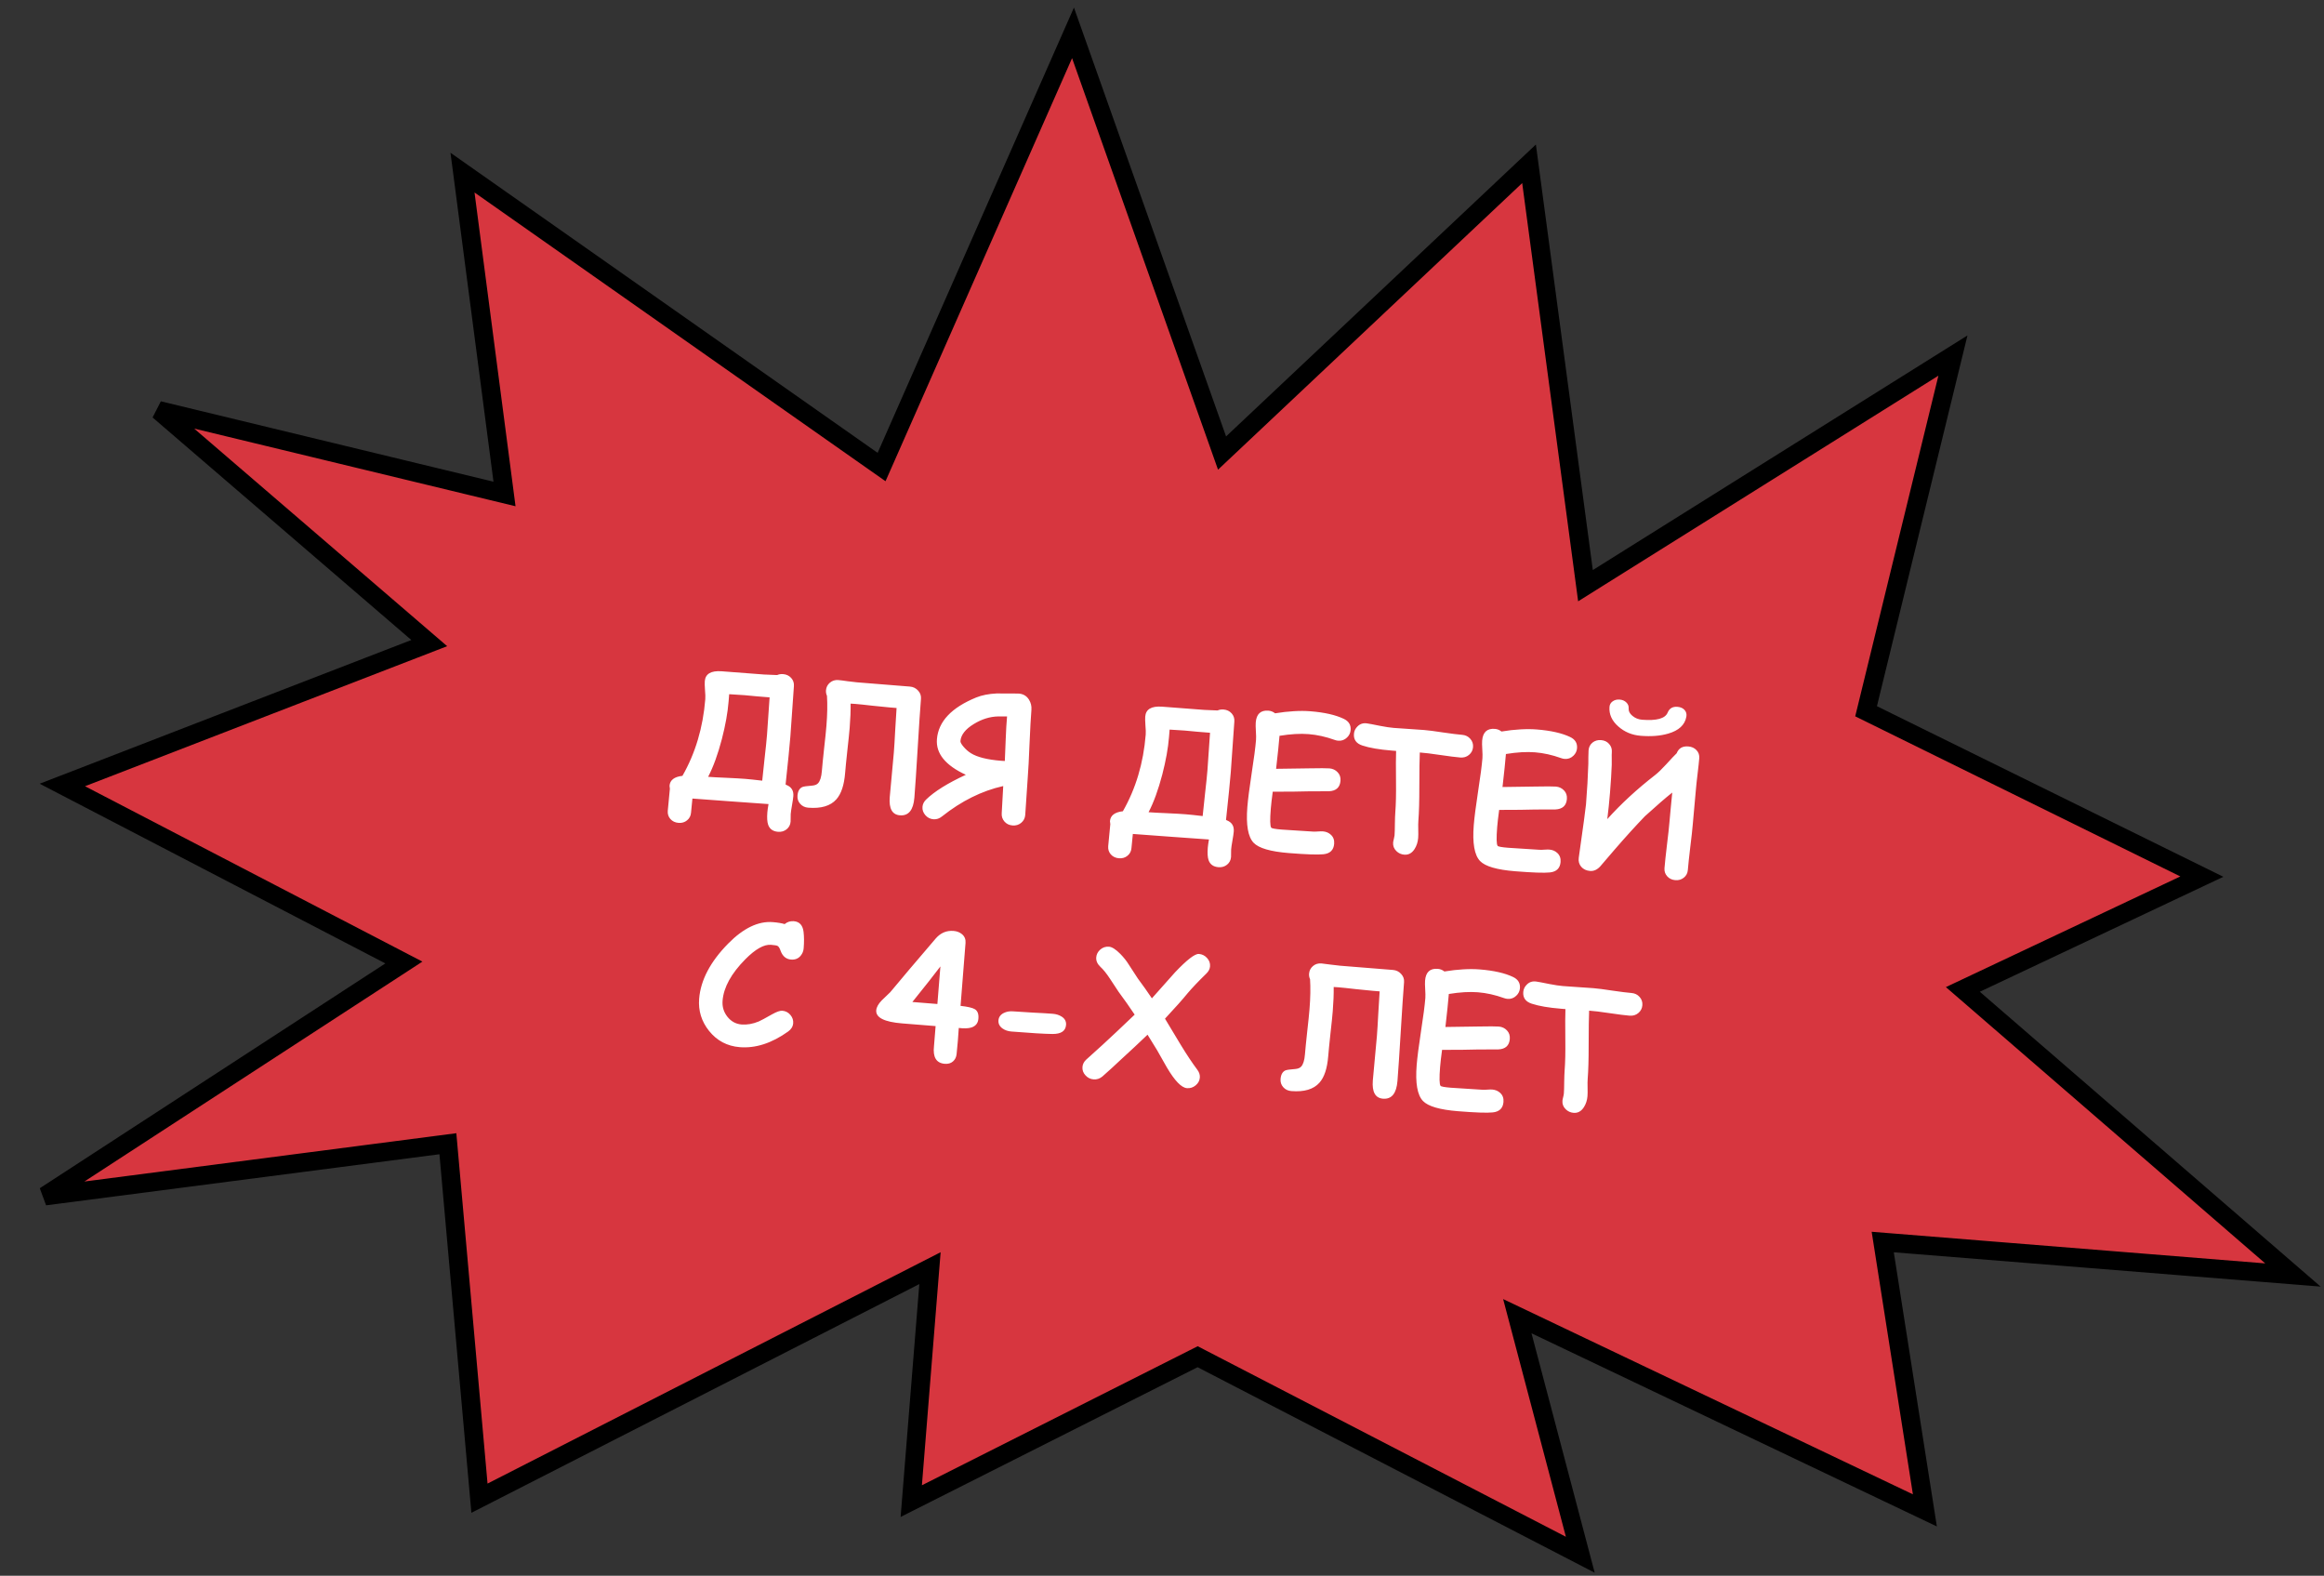
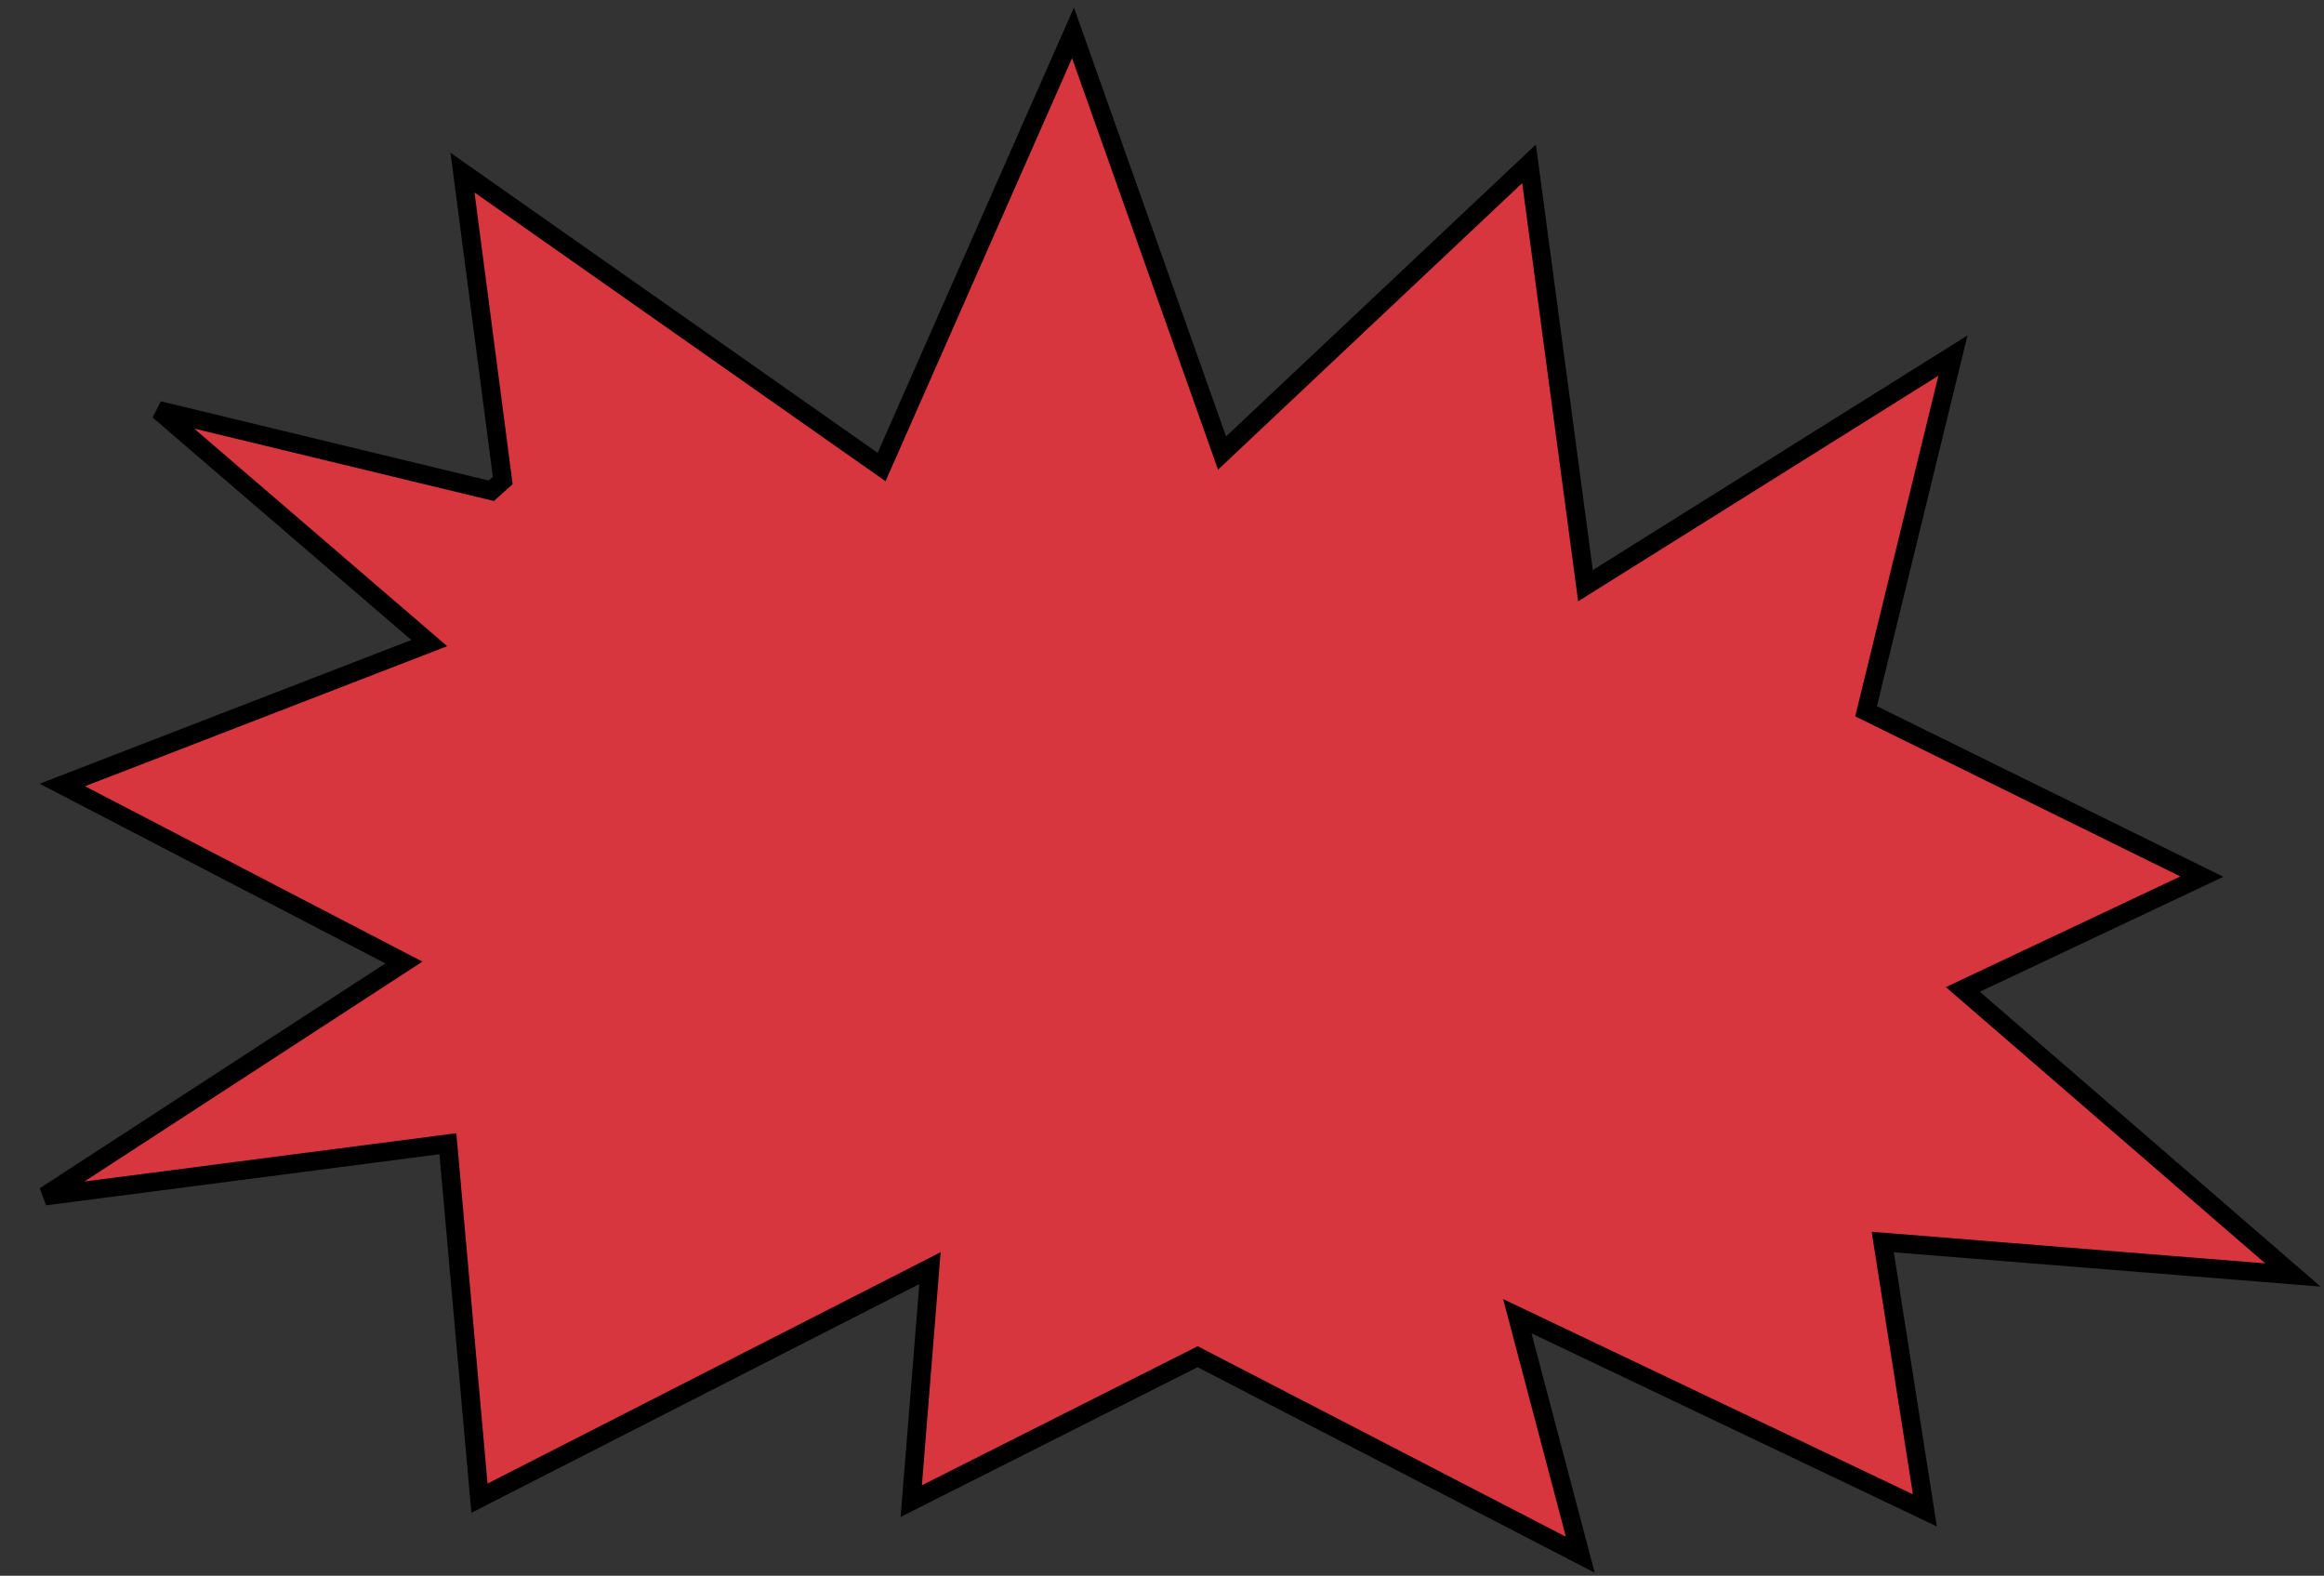
<svg xmlns="http://www.w3.org/2000/svg" width="267" height="181" viewBox="0 0 267 181" fill="none">
  <rect x="0" y="0" width="267" height="181" fill="#333333" stroke="none" />
-   <path d="M141.597 50.911L175.669 18.815L181.932 65.622L182.153 67.274L183.566 66.389L224.369 40.842L214.595 80.862L214.39 81.699L215.164 82.08L252.966 100.692L227 112.946L225.508 113.65L226.756 114.729L263.429 146.451L217.662 142.773L216.304 142.664L216.515 144.01L221.146 173.489L176.413 152.178L174.322 151.182L174.913 153.421L181.557 178.584L138.082 156.09L137.595 155.838L137.106 156.085L104.693 172.423L106.689 147.581L106.843 145.665L105.131 146.539L55.085 172.089L51.556 132.486L51.457 131.373L50.349 131.517L5.156 137.385L44.858 111.562L46.401 110.558L44.767 109.709L7.161 90.166L47.645 74.516L49.317 73.869L47.957 72.7L18.229 47.139L56.443 56.373L57.962 56.74L57.76 55.19L53.136 19.828L100.212 52.893L101.283 53.645L101.812 52.448L123.276 3.775L139.849 50.488L140.399 52.039L141.597 50.911Z" fill="#D7363F" stroke="black" stroke-width="2.147" />
-   <path d="M90.842 93.513C90.834 93.609 90.833 93.75 90.837 93.938C90.841 94.132 90.839 94.276 90.831 94.373C90.802 94.738 90.649 95.032 90.373 95.255C90.097 95.478 89.767 95.574 89.382 95.543C88.799 95.496 88.421 95.224 88.249 94.726C88.139 94.408 88.109 93.931 88.16 93.297C88.179 93.066 88.223 92.754 88.294 92.359C87.505 92.296 86.046 92.192 83.917 92.046C81.82 91.897 80.364 91.79 79.55 91.725C79.461 92.595 79.408 93.135 79.391 93.347C79.362 93.712 79.209 94.006 78.933 94.229C78.664 94.453 78.337 94.549 77.952 94.518C77.568 94.487 77.257 94.34 77.02 94.075C76.79 93.812 76.689 93.497 76.719 93.132C76.741 92.85 76.782 92.428 76.84 91.865C76.898 91.302 76.938 90.879 76.961 90.597C76.932 90.402 76.918 90.288 76.921 90.256C76.973 89.602 77.468 89.222 78.405 89.117C79.892 86.515 80.766 83.58 81.029 80.311C81.048 80.074 81.037 79.725 80.997 79.264C80.963 78.797 80.955 78.457 80.972 78.246C81.04 77.4 81.683 77.02 82.902 77.105L87.787 77.478C87.767 77.476 88.266 77.497 89.281 77.54C89.495 77.448 89.724 77.411 89.967 77.431C90.352 77.462 90.662 77.609 90.899 77.873C91.136 78.137 91.24 78.452 91.21 78.817C91.158 79.465 91.09 80.433 91.006 81.723C90.922 83.006 90.855 83.968 90.803 84.609C90.715 85.698 90.533 87.531 90.255 90.108L90.328 90.153C90.923 90.381 91.195 90.812 91.144 91.447C91.125 91.678 91.075 92.022 90.993 92.48C90.911 92.938 90.861 93.282 90.842 93.513ZM88.418 80.102C88.052 80.079 87.571 80.04 86.976 79.986C86.233 79.914 85.753 79.869 85.535 79.851C85.125 79.818 84.538 79.781 83.774 79.739C83.77 79.783 83.748 80.062 83.707 80.575C83.603 81.863 83.346 83.303 82.934 84.895C82.478 86.639 81.952 88.083 81.357 89.229C81.805 89.265 82.518 89.303 83.496 89.343C84.427 89.385 85.143 89.427 85.643 89.467C86.072 89.501 86.715 89.569 87.571 89.67C87.624 89.1 87.716 88.227 87.849 87.051C87.976 85.952 88.067 85.066 88.121 84.393C88.141 84.143 88.24 82.713 88.418 80.102ZM103.389 93.65C102.504 93.579 102.115 92.88 102.222 91.554C102.267 90.99 102.345 90.141 102.456 89.009C102.567 87.869 102.645 87.018 102.69 86.454C102.739 85.845 102.792 84.988 102.848 83.883C102.911 82.695 102.964 81.842 103.006 81.323C102.685 81.297 102.429 81.276 102.237 81.261C101.794 81.225 101.132 81.159 100.25 81.063C99.368 80.96 98.706 80.89 98.264 80.855C98.104 80.842 97.924 80.831 97.725 80.821C97.736 81.647 97.7 82.57 97.618 83.589C97.572 84.166 97.483 85.033 97.352 86.189C97.227 87.34 97.141 88.204 97.095 88.781C96.983 90.178 96.647 91.189 96.087 91.815C95.413 92.574 94.336 92.894 92.856 92.775C92.478 92.744 92.17 92.597 91.933 92.333C91.697 92.069 91.593 91.754 91.622 91.389C91.663 90.876 91.851 90.546 92.186 90.399C92.326 90.339 92.704 90.286 93.321 90.238C93.62 90.211 93.84 90.122 93.981 89.972C94.22 89.721 94.367 89.252 94.422 88.566C94.469 87.99 94.554 87.126 94.679 85.975C94.811 84.818 94.9 83.951 94.946 83.374C95.052 82.061 95.073 80.911 95.01 79.926C94.917 79.725 94.879 79.512 94.897 79.288C94.926 78.935 95.075 78.644 95.345 78.414C95.615 78.184 95.939 78.085 96.317 78.115C96.554 78.134 96.908 78.179 97.38 78.249C97.859 78.313 98.22 78.355 98.463 78.375L104.538 78.863C104.91 78.893 105.22 79.043 105.469 79.315C105.725 79.587 105.838 79.903 105.809 80.261C105.708 81.517 105.582 83.41 105.431 85.939C105.279 88.468 105.153 90.361 105.052 91.617C104.936 93.052 104.382 93.73 103.389 93.65ZM116.327 94.816C115.942 94.785 115.632 94.634 115.396 94.363C115.16 94.086 115.057 93.765 115.086 93.4C115.114 93.054 115.143 92.534 115.173 91.84C115.203 91.145 115.231 90.629 115.259 90.289C112.802 90.84 110.458 92.003 108.225 93.778C107.922 94.024 107.594 94.133 107.241 94.105C106.87 94.075 106.56 93.918 106.312 93.633C106.064 93.349 105.954 93.031 105.982 92.678C106.007 92.371 106.142 92.094 106.387 91.85C107.353 90.908 108.878 89.957 110.961 88.996C108.616 87.911 107.51 86.548 107.642 84.907C107.805 82.876 109.311 81.278 112.158 80.114C112.811 79.85 113.591 79.697 114.498 79.653C114.569 79.653 115.371 79.656 116.906 79.663C117.486 79.665 117.922 79.896 118.214 80.358C118.437 80.718 118.531 81.106 118.498 81.523C118.428 82.394 118.356 83.695 118.281 85.424C118.213 87.153 118.145 88.447 118.076 89.306C118.037 89.787 117.989 90.505 117.931 91.462C117.874 92.418 117.826 93.136 117.787 93.617C117.758 93.982 117.602 94.283 117.318 94.518C117.042 94.747 116.711 94.846 116.327 94.816ZM115.698 82.294C115.473 82.289 115.137 82.288 114.692 82.291C113.73 82.31 112.79 82.602 111.874 83.167C110.911 83.754 110.401 84.407 110.343 85.124C110.332 85.265 110.453 85.485 110.706 85.782C110.96 86.08 111.24 86.325 111.547 86.517C112.272 86.969 113.422 87.258 114.999 87.385C115.088 87.392 115.236 87.401 115.442 87.411C115.461 87.09 115.494 86.274 115.542 84.962C115.582 83.894 115.634 83.005 115.698 82.294ZM141.443 97.579C141.435 97.675 141.433 97.817 141.437 98.004C141.441 98.198 141.439 98.343 141.432 98.439C141.402 98.804 141.25 99.098 140.974 99.321C140.698 99.544 140.368 99.64 139.983 99.609C139.4 99.562 139.022 99.29 138.849 98.793C138.739 98.474 138.71 97.998 138.761 97.363C138.779 97.132 138.824 96.82 138.894 96.426C138.106 96.362 136.647 96.258 134.517 96.113C132.42 95.964 130.965 95.856 130.151 95.791C130.062 96.661 130.008 97.202 129.991 97.413C129.962 97.778 129.81 98.073 129.534 98.295C129.264 98.519 128.937 98.615 128.553 98.584C128.168 98.553 127.857 98.406 127.621 98.142C127.39 97.878 127.29 97.564 127.319 97.198C127.342 96.916 127.382 96.494 127.44 95.931C127.499 95.368 127.539 94.946 127.562 94.664C127.532 94.468 127.519 94.354 127.521 94.322C127.574 93.668 128.069 93.289 129.006 93.183C130.492 90.581 131.367 87.646 131.629 84.377C131.648 84.14 131.638 83.791 131.597 83.33C131.564 82.863 131.556 82.524 131.573 82.312C131.641 81.466 132.284 81.086 133.503 81.171L138.387 81.544C138.368 81.543 138.866 81.563 139.882 81.606C140.096 81.514 140.324 81.477 140.568 81.497C140.952 81.528 141.263 81.675 141.5 81.939C141.737 82.204 141.84 82.518 141.811 82.883C141.759 83.531 141.691 84.499 141.606 85.789C141.523 87.072 141.455 88.034 141.404 88.675C141.316 89.764 141.133 91.597 140.855 94.174L140.929 94.219C141.523 94.447 141.795 94.879 141.744 95.513C141.726 95.744 141.675 96.088 141.593 96.546C141.511 97.004 141.461 97.348 141.443 97.579ZM139.018 84.168C138.652 84.145 138.172 84.107 137.576 84.052C136.834 83.98 136.354 83.935 136.136 83.917C135.726 83.884 135.139 83.847 134.374 83.805C134.371 83.85 134.348 84.129 134.307 84.641C134.204 85.929 133.946 87.369 133.534 88.962C133.078 90.705 132.553 92.15 131.957 93.295C132.406 93.331 133.119 93.369 134.096 93.409C135.028 93.451 135.744 93.493 136.244 93.533C136.673 93.567 137.316 93.635 138.172 93.736C138.224 93.166 138.317 92.293 138.45 91.117C138.577 90.018 138.668 89.132 138.722 88.459C138.742 88.21 138.841 86.779 139.018 84.168ZM153.737 85.08C153.609 85.07 153.476 85.04 153.338 84.99C152.323 84.625 151.325 84.403 150.344 84.324C149.864 84.285 149.345 84.282 148.787 84.315C148.23 84.347 147.634 84.416 147 84.519C146.932 85.372 146.801 86.635 146.609 88.31C146.97 88.313 148.232 88.295 150.396 88.256C151.63 88.233 152.41 88.234 152.737 88.26C153.115 88.291 153.429 88.438 153.678 88.704C153.928 88.962 154.038 89.29 154.006 89.688C153.944 90.45 153.503 90.85 152.681 90.887C152.165 90.885 151.394 90.887 150.368 90.895C149.449 90.924 148.068 90.939 146.223 90.939C146.113 91.749 146.038 92.404 145.998 92.904C145.897 94.16 145.913 94.881 146.047 95.066C146.11 95.155 146.511 95.229 147.248 95.288C147.645 95.32 148.245 95.358 149.048 95.404C149.85 95.449 150.45 95.487 150.847 95.519C150.976 95.529 151.166 95.525 151.419 95.507C151.672 95.489 151.86 95.484 151.981 95.494C152.353 95.524 152.662 95.655 152.908 95.888C153.19 96.149 153.313 96.495 153.279 96.924C153.221 97.642 152.812 98.041 152.051 98.122C151.4 98.192 150.066 98.146 148.047 97.984C145.958 97.816 144.619 97.424 144.03 96.809C143.381 96.132 143.14 94.758 143.306 92.688C143.375 91.829 143.54 90.546 143.799 88.838C144.066 87.125 144.234 85.842 144.302 84.99C144.32 84.765 144.315 84.433 144.286 83.992C144.257 83.544 144.252 83.209 144.27 82.984C144.348 82.01 144.836 81.559 145.733 81.631C146.015 81.654 146.268 81.755 146.492 81.934C147.251 81.808 147.967 81.727 148.64 81.691C149.321 81.649 149.959 81.652 150.555 81.7C152.17 81.829 153.446 82.119 154.384 82.569C154.956 82.84 155.218 83.271 155.17 83.86C155.144 84.194 155.005 84.479 154.753 84.717C154.473 84.991 154.135 85.112 153.737 85.08ZM167.775 87.011C167.275 86.971 166.499 86.873 165.447 86.718C164.434 86.566 163.658 86.471 163.119 86.434C163.086 87.167 163.068 88.475 163.065 90.358C163.067 92.022 163.029 93.335 162.952 94.296C162.934 94.514 162.931 94.839 162.941 95.272C162.952 95.705 162.948 96.03 162.931 96.248C162.892 96.729 162.755 97.153 162.519 97.521C162.216 97.994 161.822 98.21 161.334 98.171C160.982 98.143 160.68 98.006 160.429 97.76C160.148 97.486 160.023 97.159 160.053 96.781C160.06 96.692 160.087 96.558 160.134 96.382C160.18 96.198 160.208 96.058 160.216 95.962C160.239 95.668 160.253 95.22 160.256 94.621C160.265 94.022 160.282 93.572 160.306 93.27C160.375 92.412 160.401 91.243 160.385 89.765C160.366 88.067 160.37 86.897 160.396 86.254L159.896 86.214C158.467 86.099 157.341 85.905 156.518 85.633C155.821 85.403 155.499 84.954 155.552 84.288C155.578 83.961 155.717 83.675 155.969 83.431C156.264 83.139 156.627 83.026 157.061 83.093C157.284 83.124 157.789 83.219 158.576 83.379C159.205 83.501 159.714 83.577 160.105 83.609C160.496 83.64 161.08 83.681 161.856 83.73C162.639 83.78 163.226 83.821 163.617 83.852C164.104 83.891 164.832 83.985 165.8 84.134C166.769 84.276 167.497 84.367 167.984 84.406C168.369 84.437 168.679 84.588 168.915 84.859C169.158 85.129 169.265 85.448 169.235 85.813C169.206 86.178 169.05 86.478 168.766 86.714C168.49 86.943 168.159 87.042 167.775 87.011ZM179.749 87.171C179.621 87.16 179.488 87.13 179.35 87.08C178.334 86.715 177.336 86.493 176.356 86.414C175.875 86.376 175.356 86.373 174.799 86.405C174.242 86.438 173.646 86.506 173.012 86.61C172.944 87.462 172.813 88.725 172.62 90.4C172.981 90.403 174.244 90.385 176.408 90.346C177.641 90.323 178.422 90.324 178.748 90.35C179.127 90.381 179.44 90.529 179.69 90.794C179.94 91.053 180.049 91.381 180.017 91.778C179.956 92.54 179.514 92.94 178.692 92.978C178.176 92.975 177.405 92.977 176.379 92.985C175.461 93.014 174.08 93.029 172.235 93.029C172.125 93.84 172.05 94.495 172.009 94.995C171.908 96.251 171.925 96.971 172.058 97.156C172.122 97.245 172.522 97.319 173.259 97.378C173.657 97.41 174.257 97.449 175.059 97.494C175.862 97.539 176.462 97.578 176.859 97.609C176.987 97.62 177.178 97.616 177.431 97.597C177.684 97.579 177.871 97.575 177.993 97.585C178.365 97.614 178.673 97.746 178.919 97.978C179.201 98.24 179.325 98.585 179.291 99.014C179.233 99.732 178.824 100.131 178.062 100.212C177.412 100.282 176.077 100.236 174.059 100.074C171.969 99.906 170.63 99.515 170.041 98.9C169.393 98.222 169.151 96.848 169.318 94.778C169.387 93.92 169.551 92.636 169.811 90.929C170.078 89.215 170.245 87.932 170.314 87.08C170.332 86.856 170.326 86.523 170.297 86.082C170.269 85.635 170.263 85.299 170.281 85.075C170.36 84.101 170.847 83.65 171.745 83.722C172.027 83.744 172.28 83.845 172.504 84.025C173.262 83.898 173.978 83.817 174.652 83.781C175.332 83.739 175.971 83.742 176.567 83.79C178.182 83.92 179.458 84.209 180.396 84.659C180.967 84.93 181.229 85.361 181.182 85.951C181.155 86.284 181.016 86.569 180.765 86.807C180.485 87.081 180.146 87.203 179.749 87.171ZM192.122 91.038C191.392 91.612 190.345 92.518 188.981 93.756C187.919 94.857 186.751 96.144 185.479 97.615C185.122 98.038 184.581 98.669 183.856 99.507C183.502 99.898 183.111 100.076 182.681 100.041C182.252 100.007 181.913 99.847 181.665 99.563C181.418 99.272 181.323 98.926 181.381 98.524C181.901 94.858 182.178 92.816 182.212 92.399C182.346 90.727 182.436 89.173 182.48 87.738C182.482 87.635 182.483 87.377 182.484 86.965C182.484 86.642 182.492 86.382 182.508 86.183C182.538 85.818 182.687 85.523 182.956 85.3C183.232 85.077 183.563 84.981 183.947 85.012C184.332 85.043 184.639 85.19 184.869 85.454C185.106 85.718 185.21 86.032 185.18 86.398C185.166 86.584 185.162 86.828 185.17 87.132C185.172 87.506 185.172 87.748 185.17 87.858C185.139 88.719 185.072 89.788 184.97 91.063C184.888 92.089 184.784 93.096 184.659 94.086C186.239 92.329 188.067 90.645 190.145 89.031C190.496 88.757 190.919 88.349 191.414 87.808C192.015 87.147 192.42 86.718 192.63 86.522C192.856 85.947 193.303 85.686 193.97 85.74C194.354 85.771 194.665 85.912 194.903 86.163C195.147 86.415 195.254 86.727 195.224 87.098C195.193 87.496 195.129 88.09 195.033 88.882C194.937 89.668 194.874 90.256 194.843 90.647C194.806 91.096 194.746 91.772 194.66 92.674C194.575 93.57 194.515 94.243 194.479 94.691C194.432 95.274 194.336 96.147 194.191 97.309C194.053 98.472 193.96 99.348 193.912 99.938C193.883 100.297 193.731 100.587 193.455 100.81C193.179 101.033 192.852 101.13 192.474 101.099C192.09 101.068 191.779 100.921 191.542 100.657C191.305 100.392 191.201 100.081 191.23 99.722C191.278 99.126 191.372 98.24 191.512 97.065C191.658 95.883 191.755 94.998 191.802 94.408C191.837 93.979 191.889 93.416 191.958 92.718C192.047 91.848 192.102 91.288 192.122 91.038ZM193.741 82.326C193.575 83.267 192.878 83.914 191.65 84.267C190.752 84.53 189.703 84.613 188.505 84.517C187.499 84.436 186.641 84.08 185.93 83.449C185.183 82.796 184.844 82.043 184.912 81.191C184.933 80.928 185.053 80.718 185.272 80.562C185.498 80.399 185.768 80.331 186.082 80.356C186.396 80.381 186.652 80.492 186.849 80.688C187.046 80.878 187.134 81.105 187.113 81.367C187.088 81.681 187.233 81.967 187.547 82.225C187.862 82.489 188.23 82.638 188.653 82.671C190.332 82.806 191.312 82.534 191.592 81.853C191.793 81.366 192.168 81.145 192.72 81.189C193.078 81.218 193.352 81.34 193.542 81.555C193.731 81.77 193.797 82.027 193.741 82.326ZM90.883 110.219C90.306 110.173 89.905 109.834 89.678 109.203C89.573 108.904 89.459 108.721 89.335 108.653C89.243 108.6 88.991 108.558 88.581 108.525C87.774 108.46 86.791 109.013 85.632 110.184C84.011 111.821 83.139 113.405 83.016 114.937C82.96 115.635 83.145 116.253 83.573 116.791C84.001 117.328 84.541 117.623 85.195 117.676C85.829 117.727 86.487 117.612 87.167 117.331C87.408 117.228 87.92 116.953 88.704 116.507C89.231 116.213 89.622 116.077 89.879 116.098C90.263 116.129 90.579 116.296 90.825 116.6C91.054 116.882 91.155 117.194 91.127 117.533C91.097 117.911 90.904 118.228 90.548 118.483C88.666 119.828 86.812 120.428 84.986 120.281C83.544 120.165 82.368 119.542 81.46 118.411C80.592 117.322 80.214 116.092 80.324 114.721C80.497 112.574 81.612 110.458 83.669 108.372C85.417 106.603 87.124 105.786 88.79 105.92C89.073 105.942 89.325 105.972 89.548 106.01C89.777 106.047 89.976 106.092 90.146 106.145C90.45 105.892 90.801 105.781 91.198 105.813C91.852 105.866 92.226 106.273 92.319 107.035C92.385 107.582 92.389 108.215 92.331 108.933C92.305 109.253 92.189 109.537 91.982 109.785C91.711 110.111 91.344 110.256 90.883 110.219ZM107.49 117.861L103.654 117.553C101.597 117.388 100.602 116.885 100.67 116.046C100.698 115.693 100.909 115.314 101.303 114.907C101.625 114.597 101.95 114.285 102.278 113.969C103.428 112.578 105.178 110.513 107.526 107.774C108.08 107.147 108.757 106.866 109.558 106.931C109.936 106.961 110.255 107.084 110.515 107.298C110.824 107.555 110.961 107.892 110.928 108.308L110.356 115.538C111.194 115.631 111.748 115.762 112.018 115.932C112.318 116.131 112.448 116.483 112.407 116.989C112.371 117.522 112.098 117.867 111.588 118.026C111.231 118.133 110.753 118.149 110.152 118.075C110.098 119 110.014 119.999 109.902 121.074C109.867 121.426 109.728 121.708 109.485 121.921C109.243 122.133 108.929 122.224 108.544 122.193C107.57 122.115 107.157 121.437 107.305 120.159L107.49 117.861ZM108.041 111.008C107.34 111.938 106.266 113.3 104.82 115.093L107.694 115.324L108.041 111.008ZM120.923 118.767C120.033 118.76 118.457 118.665 116.195 118.484C115.798 118.452 115.456 118.334 115.169 118.13C114.834 117.884 114.682 117.575 114.712 117.203C114.741 116.832 114.941 116.551 115.311 116.361C115.627 116.2 115.984 116.135 116.381 116.167C116.888 116.208 117.648 116.256 118.663 116.312C119.678 116.361 120.439 116.406 120.945 116.447C121.342 116.478 121.685 116.587 121.973 116.771C122.341 117.007 122.509 117.327 122.477 117.731C122.42 118.429 121.903 118.774 120.923 118.767ZM138.595 111.828C137.671 112.728 136.953 113.483 136.439 114.093C135.895 114.765 135.03 115.737 133.844 117.009C134.442 117.999 135.039 118.992 135.637 119.988C136.343 121.147 136.985 122.112 137.562 122.88C137.777 123.169 137.872 123.467 137.848 123.774C137.819 124.133 137.656 124.433 137.359 124.673C137.069 124.914 136.738 125.02 136.366 124.99C135.732 124.939 134.961 124.142 134.053 122.598C133.811 122.153 133.436 121.491 132.926 120.612C132.687 120.218 132.324 119.631 131.839 118.851C130.979 119.678 129.891 120.693 128.575 121.897C128.156 122.302 127.512 122.889 126.644 123.657C126.341 123.904 126.006 124.012 125.641 123.983C125.269 123.953 124.956 123.796 124.702 123.511C124.447 123.233 124.334 122.914 124.362 122.555C124.387 122.247 124.522 121.974 124.767 121.736C125.191 121.357 125.824 120.786 126.665 120.021C127.584 119.179 128.816 118.021 130.36 116.545C129.779 115.673 129.162 114.798 128.51 113.92C128.458 113.851 128.13 113.354 127.527 112.428C127.131 111.823 126.758 111.36 126.41 111.042C126.068 110.718 125.913 110.357 125.945 109.96C125.973 109.62 126.125 109.326 126.403 109.078C126.688 108.823 127.026 108.712 127.417 108.743C127.763 108.771 128.198 109.051 128.723 109.583C129.105 109.975 129.415 110.365 129.655 110.752C129.895 111.132 130.254 111.683 130.731 112.405C131.29 113.153 131.826 113.909 132.339 114.673C133.232 113.674 134.122 112.675 135.008 111.675C136.375 110.237 137.286 109.536 137.741 109.573C138.113 109.603 138.426 109.76 138.68 110.045C138.935 110.323 139.048 110.642 139.019 111.001C138.995 111.302 138.854 111.578 138.595 111.828ZM158.889 126.2C158.004 126.129 157.615 125.43 157.722 124.104C157.767 123.54 157.845 122.692 157.955 121.559C158.066 120.42 158.144 119.568 158.19 119.004C158.239 118.395 158.291 117.539 158.348 116.434C158.411 115.246 158.464 114.392 158.505 113.873C158.185 113.847 157.929 113.827 157.736 113.811C157.294 113.776 156.632 113.71 155.75 113.613C154.868 113.51 154.206 113.44 153.764 113.405C153.604 113.392 153.424 113.381 153.225 113.371C153.236 114.198 153.2 115.12 153.118 116.139C153.072 116.716 152.983 117.583 152.851 118.74C152.727 119.891 152.641 120.754 152.595 121.331C152.482 122.728 152.146 123.74 151.587 124.365C150.913 125.124 149.836 125.444 148.356 125.325C147.977 125.294 147.67 125.147 147.433 124.883C147.196 124.619 147.093 124.304 147.122 123.939C147.163 123.426 147.351 123.096 147.685 122.949C147.826 122.889 148.204 122.836 148.821 122.789C149.119 122.761 149.339 122.672 149.48 122.522C149.72 122.271 149.867 121.802 149.922 121.116C149.969 120.54 150.054 119.676 150.179 118.525C150.311 117.368 150.4 116.501 150.446 115.925C150.552 114.611 150.573 113.461 150.51 112.476C150.417 112.275 150.379 112.062 150.397 111.838C150.425 111.485 150.575 111.194 150.845 110.964C151.115 110.735 151.439 110.635 151.817 110.665C152.054 110.684 152.408 110.729 152.88 110.799C153.358 110.863 153.72 110.905 153.963 110.925L160.038 111.413C160.41 111.443 160.72 111.594 160.969 111.865C161.225 112.137 161.338 112.453 161.309 112.812C161.208 114.068 161.082 115.96 160.93 118.489C160.779 121.018 160.652 122.911 160.552 124.167C160.436 125.602 159.882 126.28 158.889 126.2ZM173.19 114.734C173.062 114.723 172.929 114.693 172.791 114.644C171.775 114.278 170.777 114.056 169.797 113.977C169.316 113.939 168.797 113.936 168.24 113.968C167.683 114.001 167.087 114.069 166.453 114.173C166.385 115.025 166.254 116.289 166.062 117.963C166.422 117.966 167.685 117.948 169.849 117.909C171.082 117.886 171.863 117.887 172.19 117.914C172.568 117.944 172.881 118.092 173.131 118.357C173.381 118.616 173.49 118.944 173.458 119.341C173.397 120.104 172.955 120.504 172.133 120.541C171.617 120.538 170.847 120.54 169.82 120.548C168.902 120.578 167.521 120.592 165.676 120.593C165.566 121.403 165.491 122.058 165.45 122.558C165.35 123.814 165.366 124.534 165.499 124.719C165.563 124.808 165.963 124.882 166.7 124.941C167.098 124.973 167.698 125.012 168.5 125.057C169.303 125.102 169.903 125.141 170.3 125.173C170.428 125.183 170.619 125.179 170.872 125.161C171.125 125.142 171.312 125.138 171.434 125.148C171.806 125.178 172.114 125.309 172.36 125.541C172.642 125.803 172.766 126.148 172.732 126.577C172.674 127.295 172.265 127.694 171.504 127.775C170.853 127.845 169.518 127.799 167.5 127.637C165.41 127.469 164.071 127.078 163.482 126.463C162.834 125.785 162.593 124.411 162.759 122.341C162.828 121.483 162.992 120.2 163.252 118.492C163.519 116.778 163.686 115.495 163.755 114.643C163.773 114.419 163.767 114.086 163.738 113.645C163.71 113.198 163.705 112.862 163.723 112.638C163.801 111.664 164.289 111.213 165.186 111.285C165.468 111.308 165.721 111.409 165.945 111.588C166.703 111.462 167.419 111.381 168.093 111.344C168.774 111.302 169.412 111.305 170.008 111.353C171.623 111.483 172.899 111.773 173.837 112.222C174.408 112.494 174.671 112.924 174.623 113.514C174.596 113.847 174.457 114.133 174.206 114.37C173.926 114.645 173.587 114.766 173.19 114.734ZM187.228 116.665C186.728 116.625 185.952 116.527 184.9 116.371C183.887 116.219 183.111 116.124 182.572 116.088C182.539 116.82 182.521 118.128 182.518 120.011C182.52 121.675 182.482 122.988 182.405 123.949C182.387 124.167 182.384 124.493 182.394 124.926C182.404 125.358 182.401 125.684 182.383 125.902C182.345 126.382 182.207 126.807 181.971 127.175C181.669 127.647 181.274 127.864 180.787 127.825C180.435 127.796 180.133 127.659 179.882 127.413C179.601 127.139 179.475 126.813 179.506 126.435C179.513 126.345 179.54 126.212 179.586 126.035C179.633 125.852 179.661 125.712 179.668 125.616C179.692 125.321 179.705 124.874 179.708 124.274C179.718 123.675 179.735 123.225 179.759 122.924C179.828 122.065 179.854 120.897 179.837 119.418C179.819 117.721 179.823 116.55 179.849 115.907L179.349 115.867C177.92 115.752 176.794 115.559 175.971 115.286C175.273 115.056 174.951 114.608 175.005 113.941C175.031 113.614 175.17 113.329 175.422 113.085C175.716 112.792 176.08 112.68 176.513 112.747C176.737 112.777 177.242 112.873 178.029 113.033C178.657 113.154 179.167 113.231 179.558 113.262C179.949 113.294 180.533 113.334 181.309 113.384C182.092 113.434 182.679 113.474 183.07 113.506C183.557 113.545 184.285 113.639 185.253 113.788C186.222 113.93 186.95 114.021 187.437 114.06C187.821 114.091 188.132 114.241 188.368 114.512C188.611 114.783 188.717 115.101 188.688 115.466C188.659 115.832 188.502 116.132 188.219 116.367C187.943 116.596 187.612 116.696 187.228 116.665Z" fill="white" />
+   <path d="M141.597 50.911L175.669 18.815L181.932 65.622L182.153 67.274L183.566 66.389L224.369 40.842L214.595 80.862L214.39 81.699L215.164 82.08L252.966 100.692L227 112.946L225.508 113.65L226.756 114.729L263.429 146.451L217.662 142.773L216.304 142.664L216.515 144.01L221.146 173.489L176.413 152.178L174.322 151.182L174.913 153.421L181.557 178.584L138.082 156.09L137.595 155.838L137.106 156.085L104.693 172.423L106.689 147.581L106.843 145.665L105.131 146.539L55.085 172.089L51.556 132.486L51.457 131.373L50.349 131.517L5.156 137.385L44.858 111.562L46.401 110.558L44.767 109.709L7.161 90.166L47.645 74.516L49.317 73.869L47.957 72.7L18.229 47.139L56.443 56.373L57.76 55.19L53.136 19.828L100.212 52.893L101.283 53.645L101.812 52.448L123.276 3.775L139.849 50.488L140.399 52.039L141.597 50.911Z" fill="#D7363F" stroke="black" stroke-width="2.147" />
</svg>